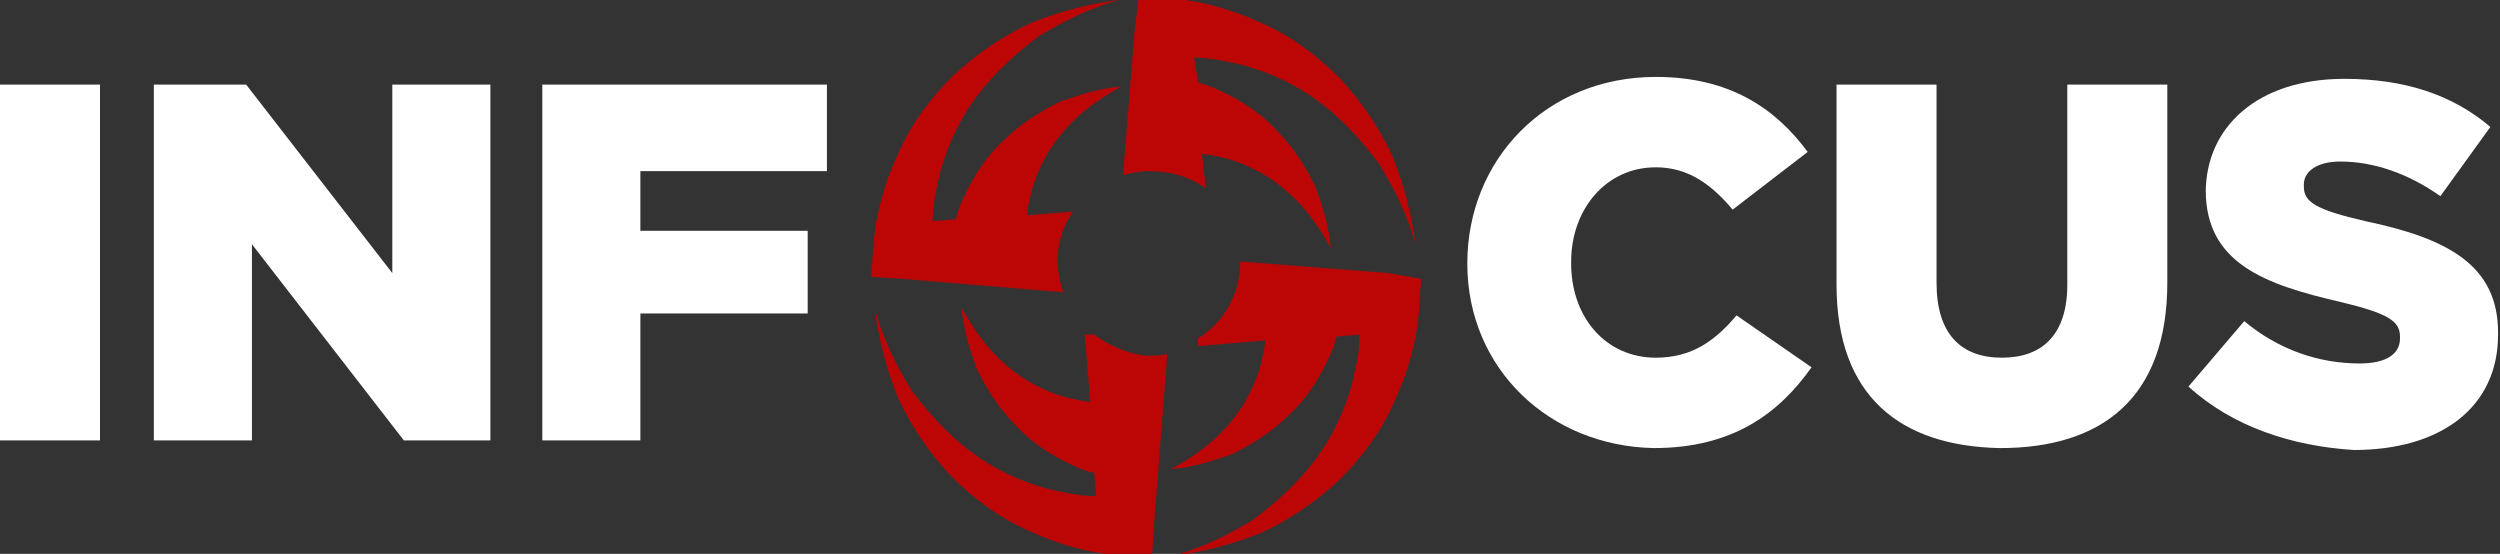
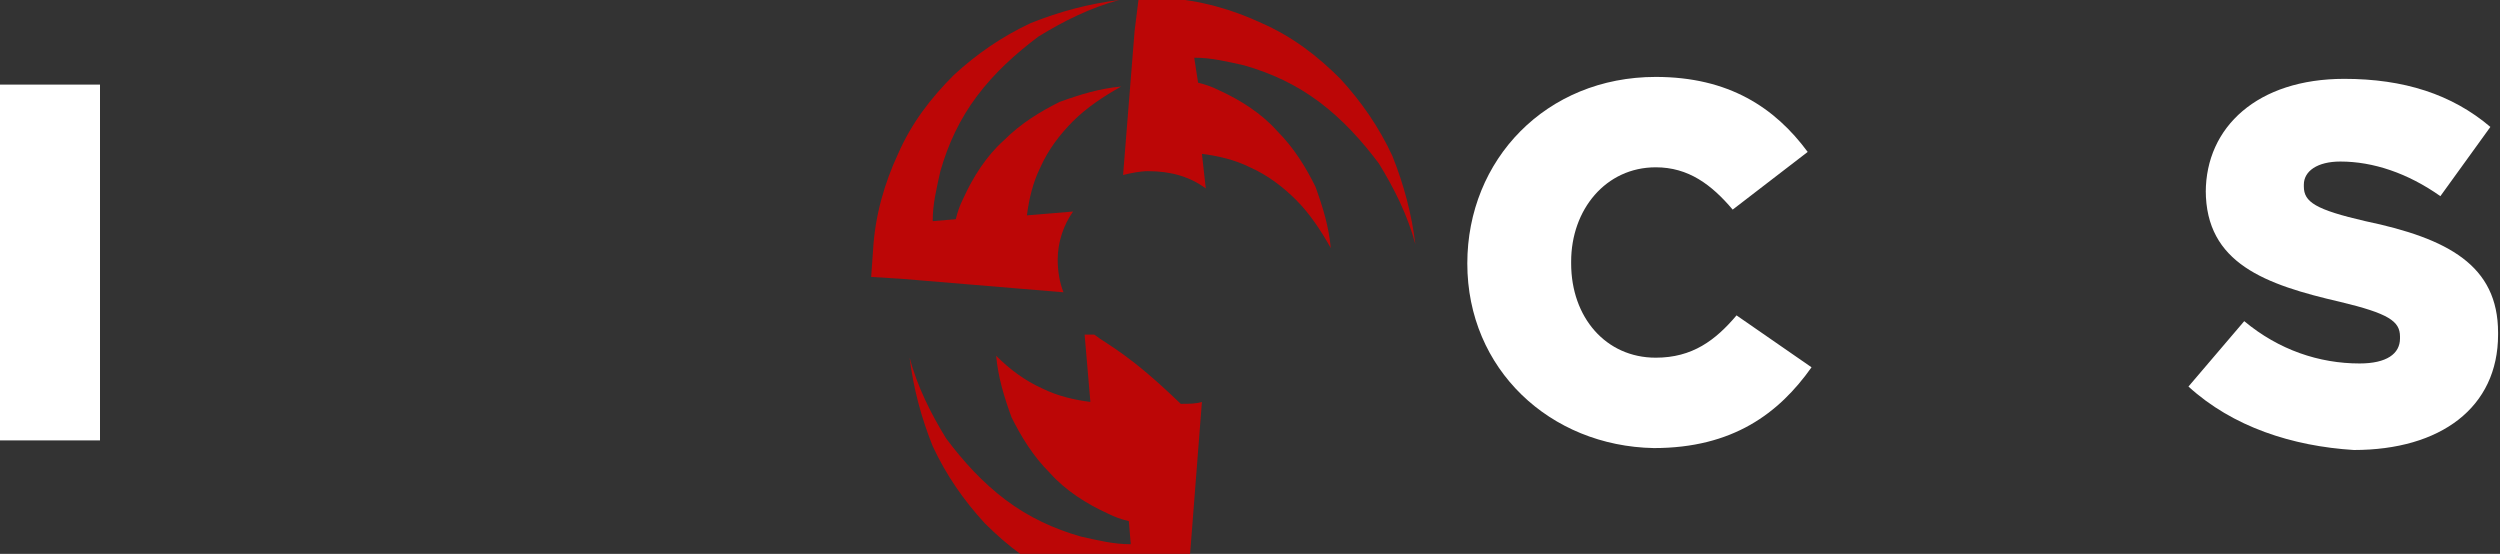
<svg xmlns="http://www.w3.org/2000/svg" version="1.1" id="Capa_1" x="0px" y="0px" width="130px" height="28.8px" viewBox="0 0 130 28.8" style="enable-background:new 0 0 130 28.8;" xml:space="preserve">
  <rect x="0" y="0" width="130" height="28.8" fill="#333333" stroke="none" />
  <style type="text/css">
	.st0{fill:#FFFFFF;}
	.st1{fill:#BC0606;}
</style>
  <g>
    <g>
      <path class="st0" d="M0,4.4h5.2v18.5H0V4.4z" />
-       <path class="st0" d="M8,4.4h4.8l7.6,9.8V4.4h5.1v18.5H21l-7.9-10.2v10.2H8V4.4z" />
-       <path class="st0" d="M28.2,4.4H43v4.5h-9.7V12H42v4.3h-8.7v6.6h-5.1C28.2,22.9,28.2,4.4,28.2,4.4z" />
    </g>
    <g>
      <path class="st0" d="M76.3,13.7L76.3,13.7c0-5.4,4.1-9.7,9.8-9.7c3.8,0,6.2,1.6,7.9,3.9l-3.9,3c-1.1-1.3-2.3-2.2-4-2.2    c-2.6,0-4.4,2.2-4.4,4.9v0.1c0,2.8,1.8,4.9,4.4,4.9c1.9,0,3.1-0.9,4.2-2.2l3.9,2.7c-1.7,2.4-4.1,4.2-8.2,4.2    C80.6,23.2,76.3,19.2,76.3,13.7z" />
-       <path class="st0" d="M95.5,14.8V4.4h5.2v10.3c0,2.7,1.3,3.9,3.4,3.9s3.4-1.2,3.4-3.8V4.4h5.2v10.3c0,6-3.4,8.6-8.7,8.6    C98.8,23.2,95.5,20.6,95.5,14.8z" />
      <path class="st0" d="M113.8,20.1l2.9-3.4c1.8,1.5,3.9,2.2,6,2.2c1.4,0,2.1-0.5,2.1-1.3v-0.1c0-0.8-0.6-1.2-3.1-1.8    c-3.9-0.9-7-2-7-5.8V10c0-3.4,2.7-5.9,7.2-5.9c3.1,0,5.6,0.8,7.6,2.5l-2.6,3.6c-1.7-1.2-3.5-1.8-5.2-1.8c-1.2,0-1.9,0.5-1.9,1.2    v0.1c0,0.8,0.6,1.2,3.2,1.8c4.3,0.9,6.9,2.3,6.9,5.8v0.1c0,3.8-3,6-7.5,6C119.2,23.2,116.1,22.2,113.8,20.1z" />
    </g>
    <g>
      <path class="st1" d="M55.8,11l-2.4,0.2c0.1-0.8,0.3-1.7,0.7-2.5c0.4-0.9,1-1.7,1.7-2.4s1.6-1.3,2.5-1.8c-1.1,0.1-2.1,0.4-3.2,0.8    c-1,0.5-2,1.1-2.9,2c-0.9,0.8-1.6,1.9-2.1,3c-0.2,0.4-0.3,0.7-0.4,1.1l-1.2,0.1c0-0.9,0.2-1.7,0.4-2.6c0.4-1.4,1-2.7,1.9-3.9    s2-2.2,3.2-3.1c1.3-0.8,2.7-1.5,4.2-1.9c-1.6,0.2-3.1,0.6-4.6,1.2c-1.5,0.7-2.8,1.6-4,2.7c-1.2,1.2-2.2,2.5-2.9,4.1    c-0.7,1.5-1.2,3.2-1.3,5l-0.1,1.4l1.6,0.1l8.4,0.7c-0.2-0.5-0.3-1.1-0.3-1.7C55,12.6,55.3,11.7,55.8,11z" />
      <path class="st1" d="M62.7,9.8L62.5,8c0.8,0.1,1.7,0.3,2.5,0.7c0.9,0.4,1.7,1,2.4,1.7c0.7,0.7,1.3,1.6,1.8,2.5    c-0.1-1.1-0.4-2.1-0.8-3.2c-0.5-1-1.1-2-2-2.9c-0.8-0.9-1.9-1.6-3-2.1c-0.4-0.2-0.7-0.3-1.1-0.4L62.1,3c0.9,0,1.7,0.2,2.6,0.4    c1.4,0.4,2.7,1,3.9,1.9c1.2,0.9,2.2,2,3.1,3.2c0.8,1.3,1.5,2.7,1.9,4.2c-0.2-1.6-0.6-3.1-1.2-4.6c-0.7-1.5-1.6-2.8-2.7-4    c-1.2-1.2-2.5-2.2-4.1-2.9c-1.5-0.7-3.2-1.2-5-1.3L59.2,0L59,1.6l-0.6,7.5c0.4-0.1,0.9-0.2,1.3-0.2C60.9,8.9,61.9,9.2,62.7,9.8z" />
-       <path class="st1" d="M72.2,14.2l-7.7-0.6l0,0c0,1.7-0.9,3.2-2.2,4V18l3.5-0.3c-0.1,0.8-0.3,1.7-0.7,2.5c-0.4,0.9-1,1.7-1.7,2.4    c-0.7,0.7-1.6,1.3-2.5,1.8c1.1-0.1,2.1-0.4,3.2-0.8c1-0.5,2-1.1,2.9-2c0.9-0.8,1.6-1.9,2.1-3c0.2-0.4,0.3-0.7,0.4-1.1l1.2-0.1    c0,0.9-0.2,1.7-0.4,2.6c-0.4,1.4-1,2.7-1.9,3.9c-0.9,1.2-2,2.2-3.2,3.1c-1.3,0.8-2.7,1.5-4.2,1.9c1.6-0.2,3.1-0.6,4.6-1.2    c1.5-0.7,2.8-1.6,4-2.7c1.2-1.2,2.2-2.5,2.9-4.1c0.7-1.5,1.2-3.2,1.3-5l0.1-1.4L72.2,14.2z" />
-       <path class="st1" d="M56.9,17.4h-0.5l0.3,3.5c-0.8-0.1-1.7-0.3-2.5-0.7c-0.9-0.4-1.7-1-2.4-1.7S50.5,16.9,50,16    c0.1,1.1,0.4,2.1,0.8,3.2c0.5,1,1.1,2,2,2.9c0.8,0.9,1.9,1.6,3,2.1c0.4,0.2,0.7,0.3,1.1,0.4l0.1,1.2c-0.9,0-1.7-0.2-2.6-0.4    c-1.4-0.4-2.7-1-3.9-1.9s-2.2-2-3.1-3.2c-0.8-1.3-1.5-2.7-1.9-4.2c0.2,1.6,0.6,3.1,1.2,4.6c0.7,1.5,1.6,2.8,2.7,4    c1.2,1.2,2.5,2.2,4.1,2.9c1.5,0.7,3.2,1.2,5,1.3l1.4,0.1l0.1-1.6l0.7-9c-0.3,0.1-0.7,0.1-1.1,0.1C58.7,18.4,57.7,18,56.9,17.4z" />
+       <path class="st1" d="M56.9,17.4h-0.5l0.3,3.5c-0.8-0.1-1.7-0.3-2.5-0.7c-0.9-0.4-1.7-1-2.4-1.7c0.1,1.1,0.4,2.1,0.8,3.2c0.5,1,1.1,2,2,2.9c0.8,0.9,1.9,1.6,3,2.1c0.4,0.2,0.7,0.3,1.1,0.4l0.1,1.2c-0.9,0-1.7-0.2-2.6-0.4    c-1.4-0.4-2.7-1-3.9-1.9s-2.2-2-3.1-3.2c-0.8-1.3-1.5-2.7-1.9-4.2c0.2,1.6,0.6,3.1,1.2,4.6c0.7,1.5,1.6,2.8,2.7,4    c1.2,1.2,2.5,2.2,4.1,2.9c1.5,0.7,3.2,1.2,5,1.3l1.4,0.1l0.1-1.6l0.7-9c-0.3,0.1-0.7,0.1-1.1,0.1C58.7,18.4,57.7,18,56.9,17.4z" />
    </g>
  </g>
</svg>